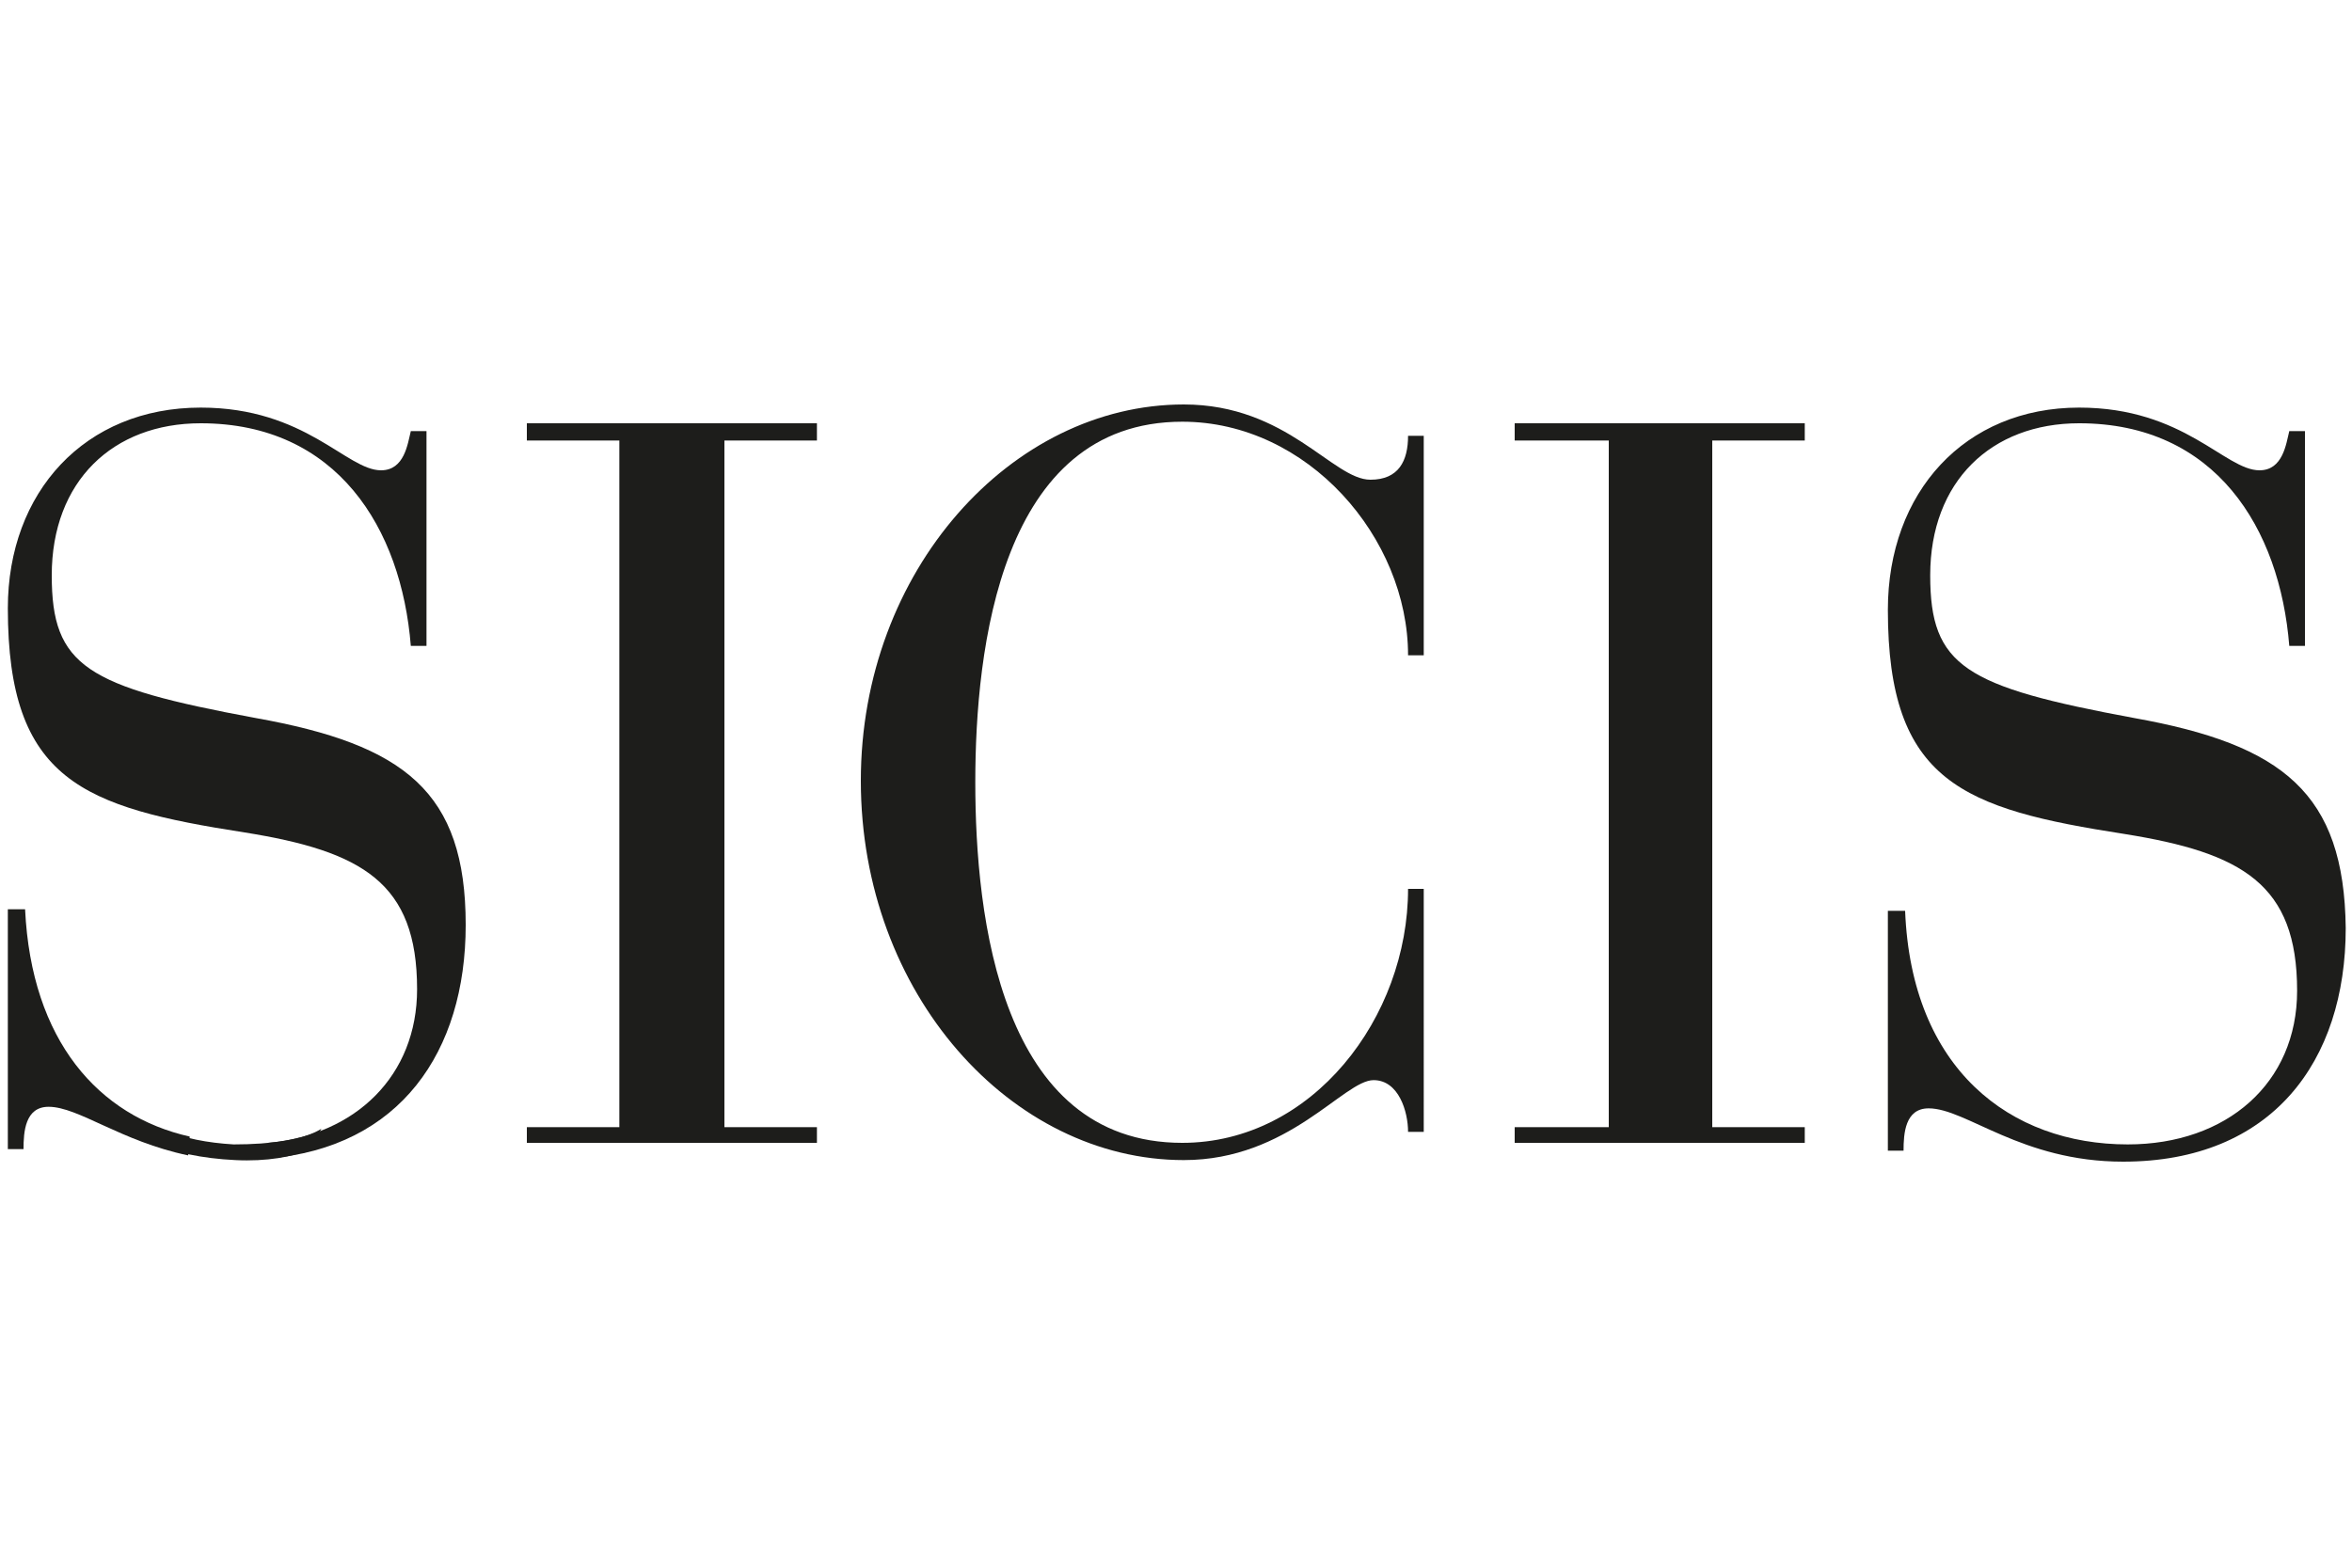
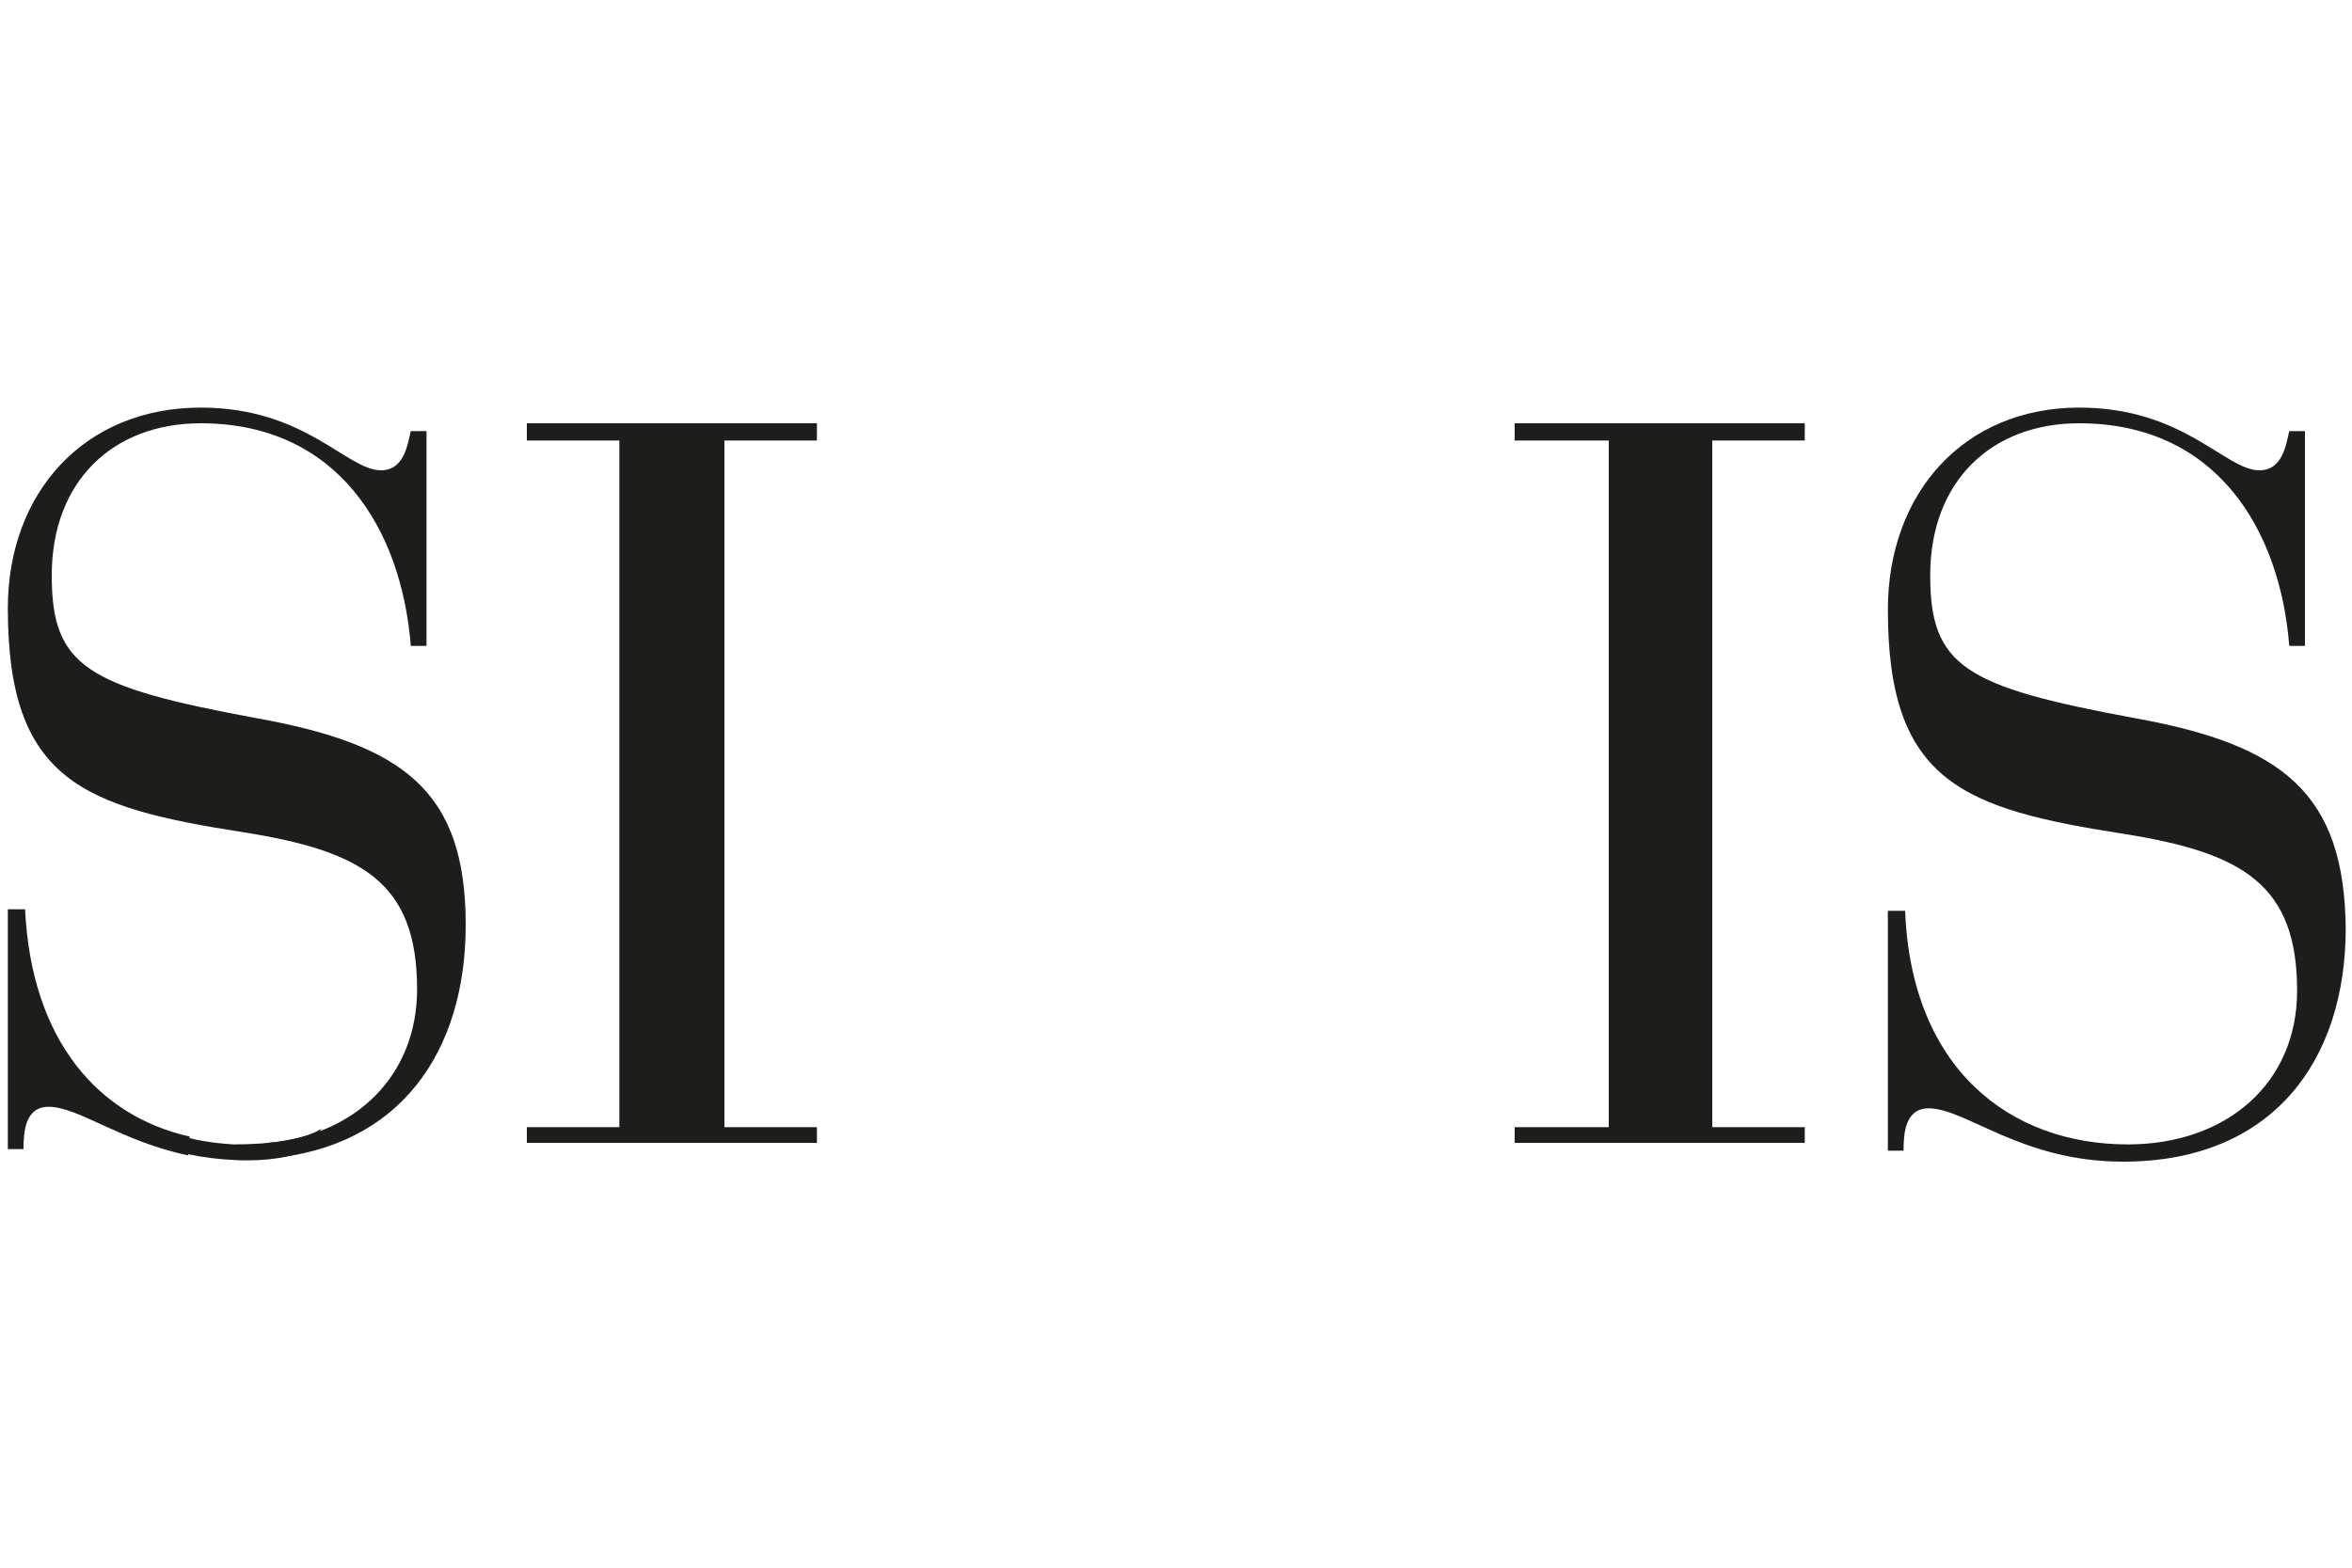
<svg xmlns="http://www.w3.org/2000/svg" version="1.1" id="Livello_1" x="0px" y="0px" viewBox="0 0 150 100" style="enable-background:new 0 0 150 100;" xml:space="preserve">
  <style type="text/css">
	.st0{fill:#1D1D1B;}
</style>
  <g>
    <g>
      <polygon class="st0" points="52.1,71.9 46.2,71.9 46.2,28.1 52.1,28.1 52.1,27 33.6,27 33.6,28.1 39.5,28.1 39.5,71.9 33.6,71.9     33.6,72.9 52.1,72.9   " />
-       <path class="st0" d="M75.5,74c6.7,0,10.2-5.1,12.1-5.1c1.6,0,2.2,2,2.2,3.3h1V56.7h-1c0,8.2-6.1,16.2-14.4,16.2    c-11.6,0-13.2-14.4-13.2-23c0-8.5,1.6-23,13.2-23c8,0,14.4,7.4,14.4,14.9h1v-14h-1c0,1.6-0.6,2.8-2.4,2.8c-2.4,0-5.3-4.8-11.9-4.8    c-11,0-20.6,10.6-20.6,24C54.9,63.4,64.5,74,75.5,74z" />
      <polygon class="st0" points="115.1,71.9 109.2,71.9 109.2,28.1 115.1,28.1 115.1,27 96.6,27 96.6,28.1 102.6,28.1 102.6,71.9     96.6,71.9 96.6,72.9 115.1,72.9   " />
      <path class="st0" d="M136.1,45.8c-10.8-2-13-3.3-13-9.1c0-6,3.9-9.7,9.5-9.7c8.7,0,12.8,6.7,13.4,14.2h1V27.5h-1    c-0.2,0.8-0.4,2.5-1.9,2.5c-2.2,0-4.8-4-11.5-4c-7.3,0-12.2,5.4-12.2,12.9c0,11,4.8,12.7,15.1,14.3c7.5,1.2,11,3.2,11,10    c0,5.9-4.5,9.8-10.8,9.8c-7.5,0-13.8-4.8-14.2-14.9h-1.1v15.3h1c0-1.1,0.1-2.7,1.6-2.7c2.4,0,5.9,3.4,12.4,3.4    c9.5,0,14.2-6.4,14.2-14.9C149.5,50.6,145.6,47.5,136.1,45.8z" />
      <path class="st0" d="M17.1,73.9c8.4-0.7,12.6-6.8,12.6-14.9c0-8.5-3.9-11.5-13.4-13.2c-10.8-2-13-3.3-13-9.1c0-6,3.9-9.7,9.5-9.7    c8.7,0,12.8,6.7,13.4,14.2h1V27.5h-1C26,28.3,25.8,30,24.3,30c-2.2,0-4.8-4-11.5-4C5.4,26,0.5,31.4,0.5,38.8    c0,11,4.8,12.7,15.1,14.3c7.5,1.2,11,3.2,11,10c0,5.5-3.9,9.3-9.5,9.8" />
      <path class="st0" d="M12.1,72.5C6.3,71.2,2,66.4,1.6,58H0.5v15.3h1c0-1.1,0.1-2.7,1.6-2.7c1.9,0,4.6,2.2,8.9,3.1" />
    </g>
    <path class="st0" d="M20.5,72l-0.7,1.3C18.7,73.8,17,74.1,15,74c-2.1-0.1-4-0.5-5.2-1.1l0.8-0.8c1.1,0.5,2.6,0.8,4.3,0.9   C17.3,73,19.4,72.7,20.5,72" />
  </g>
</svg>